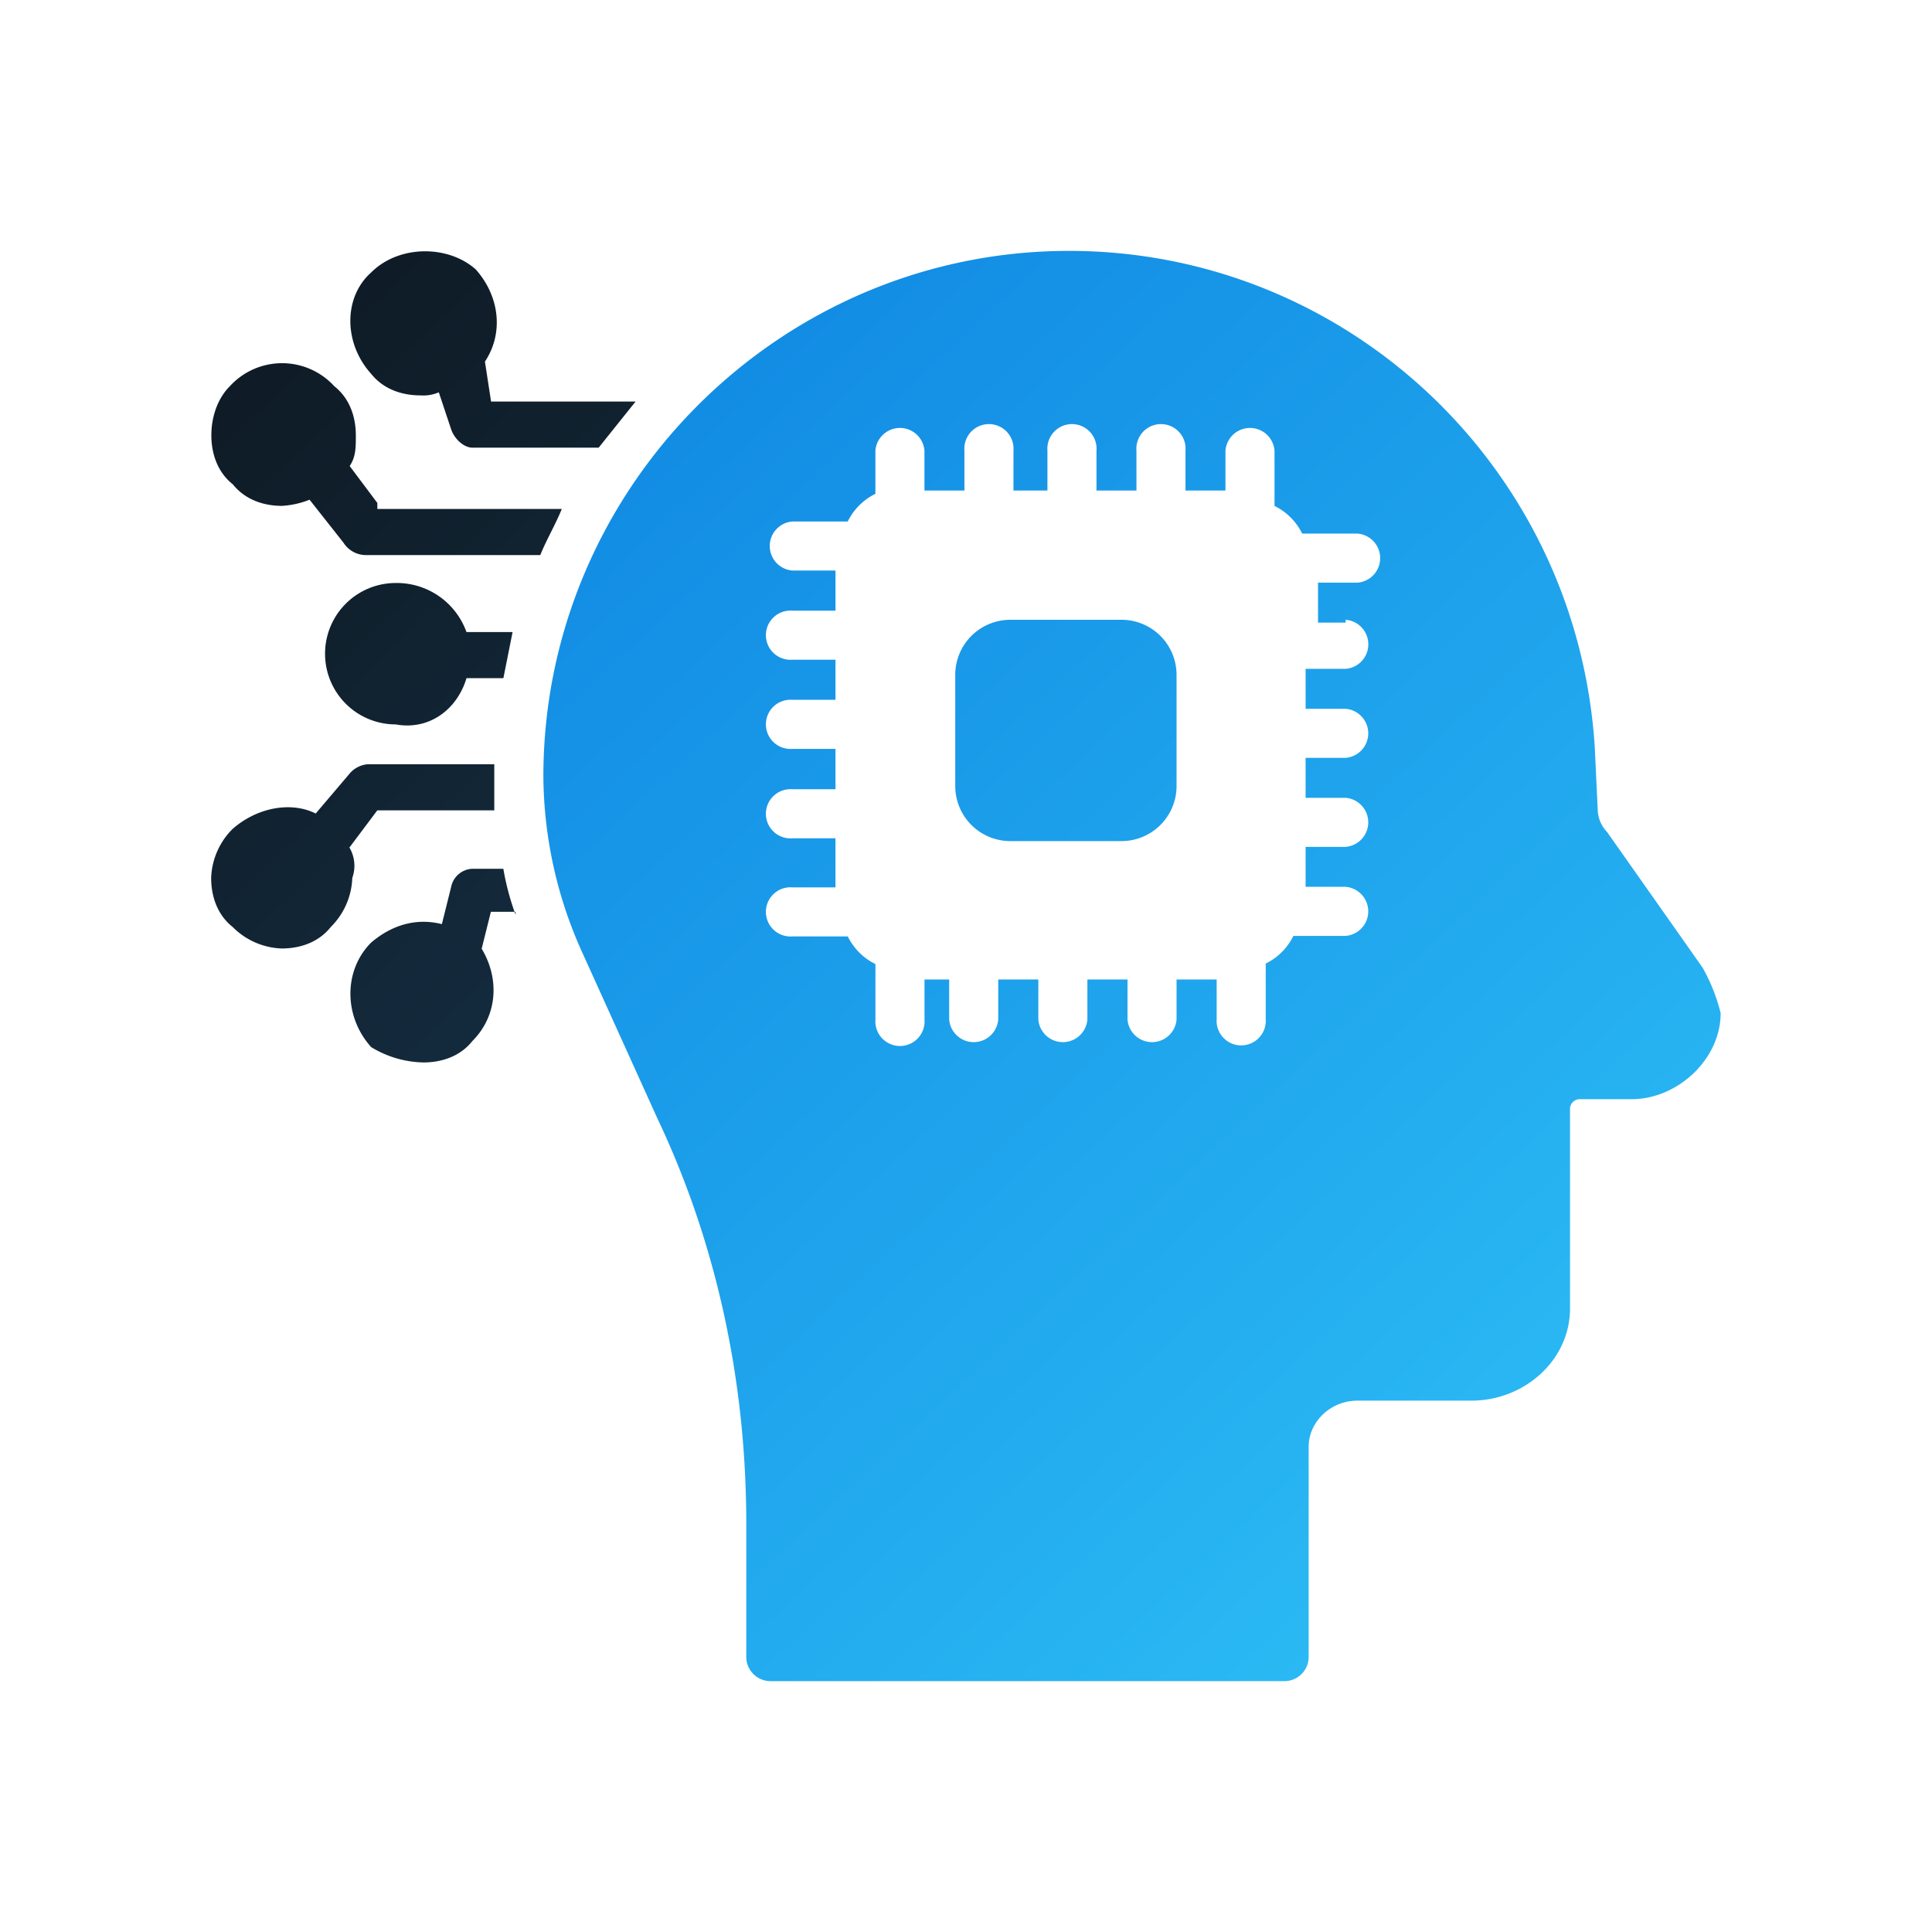
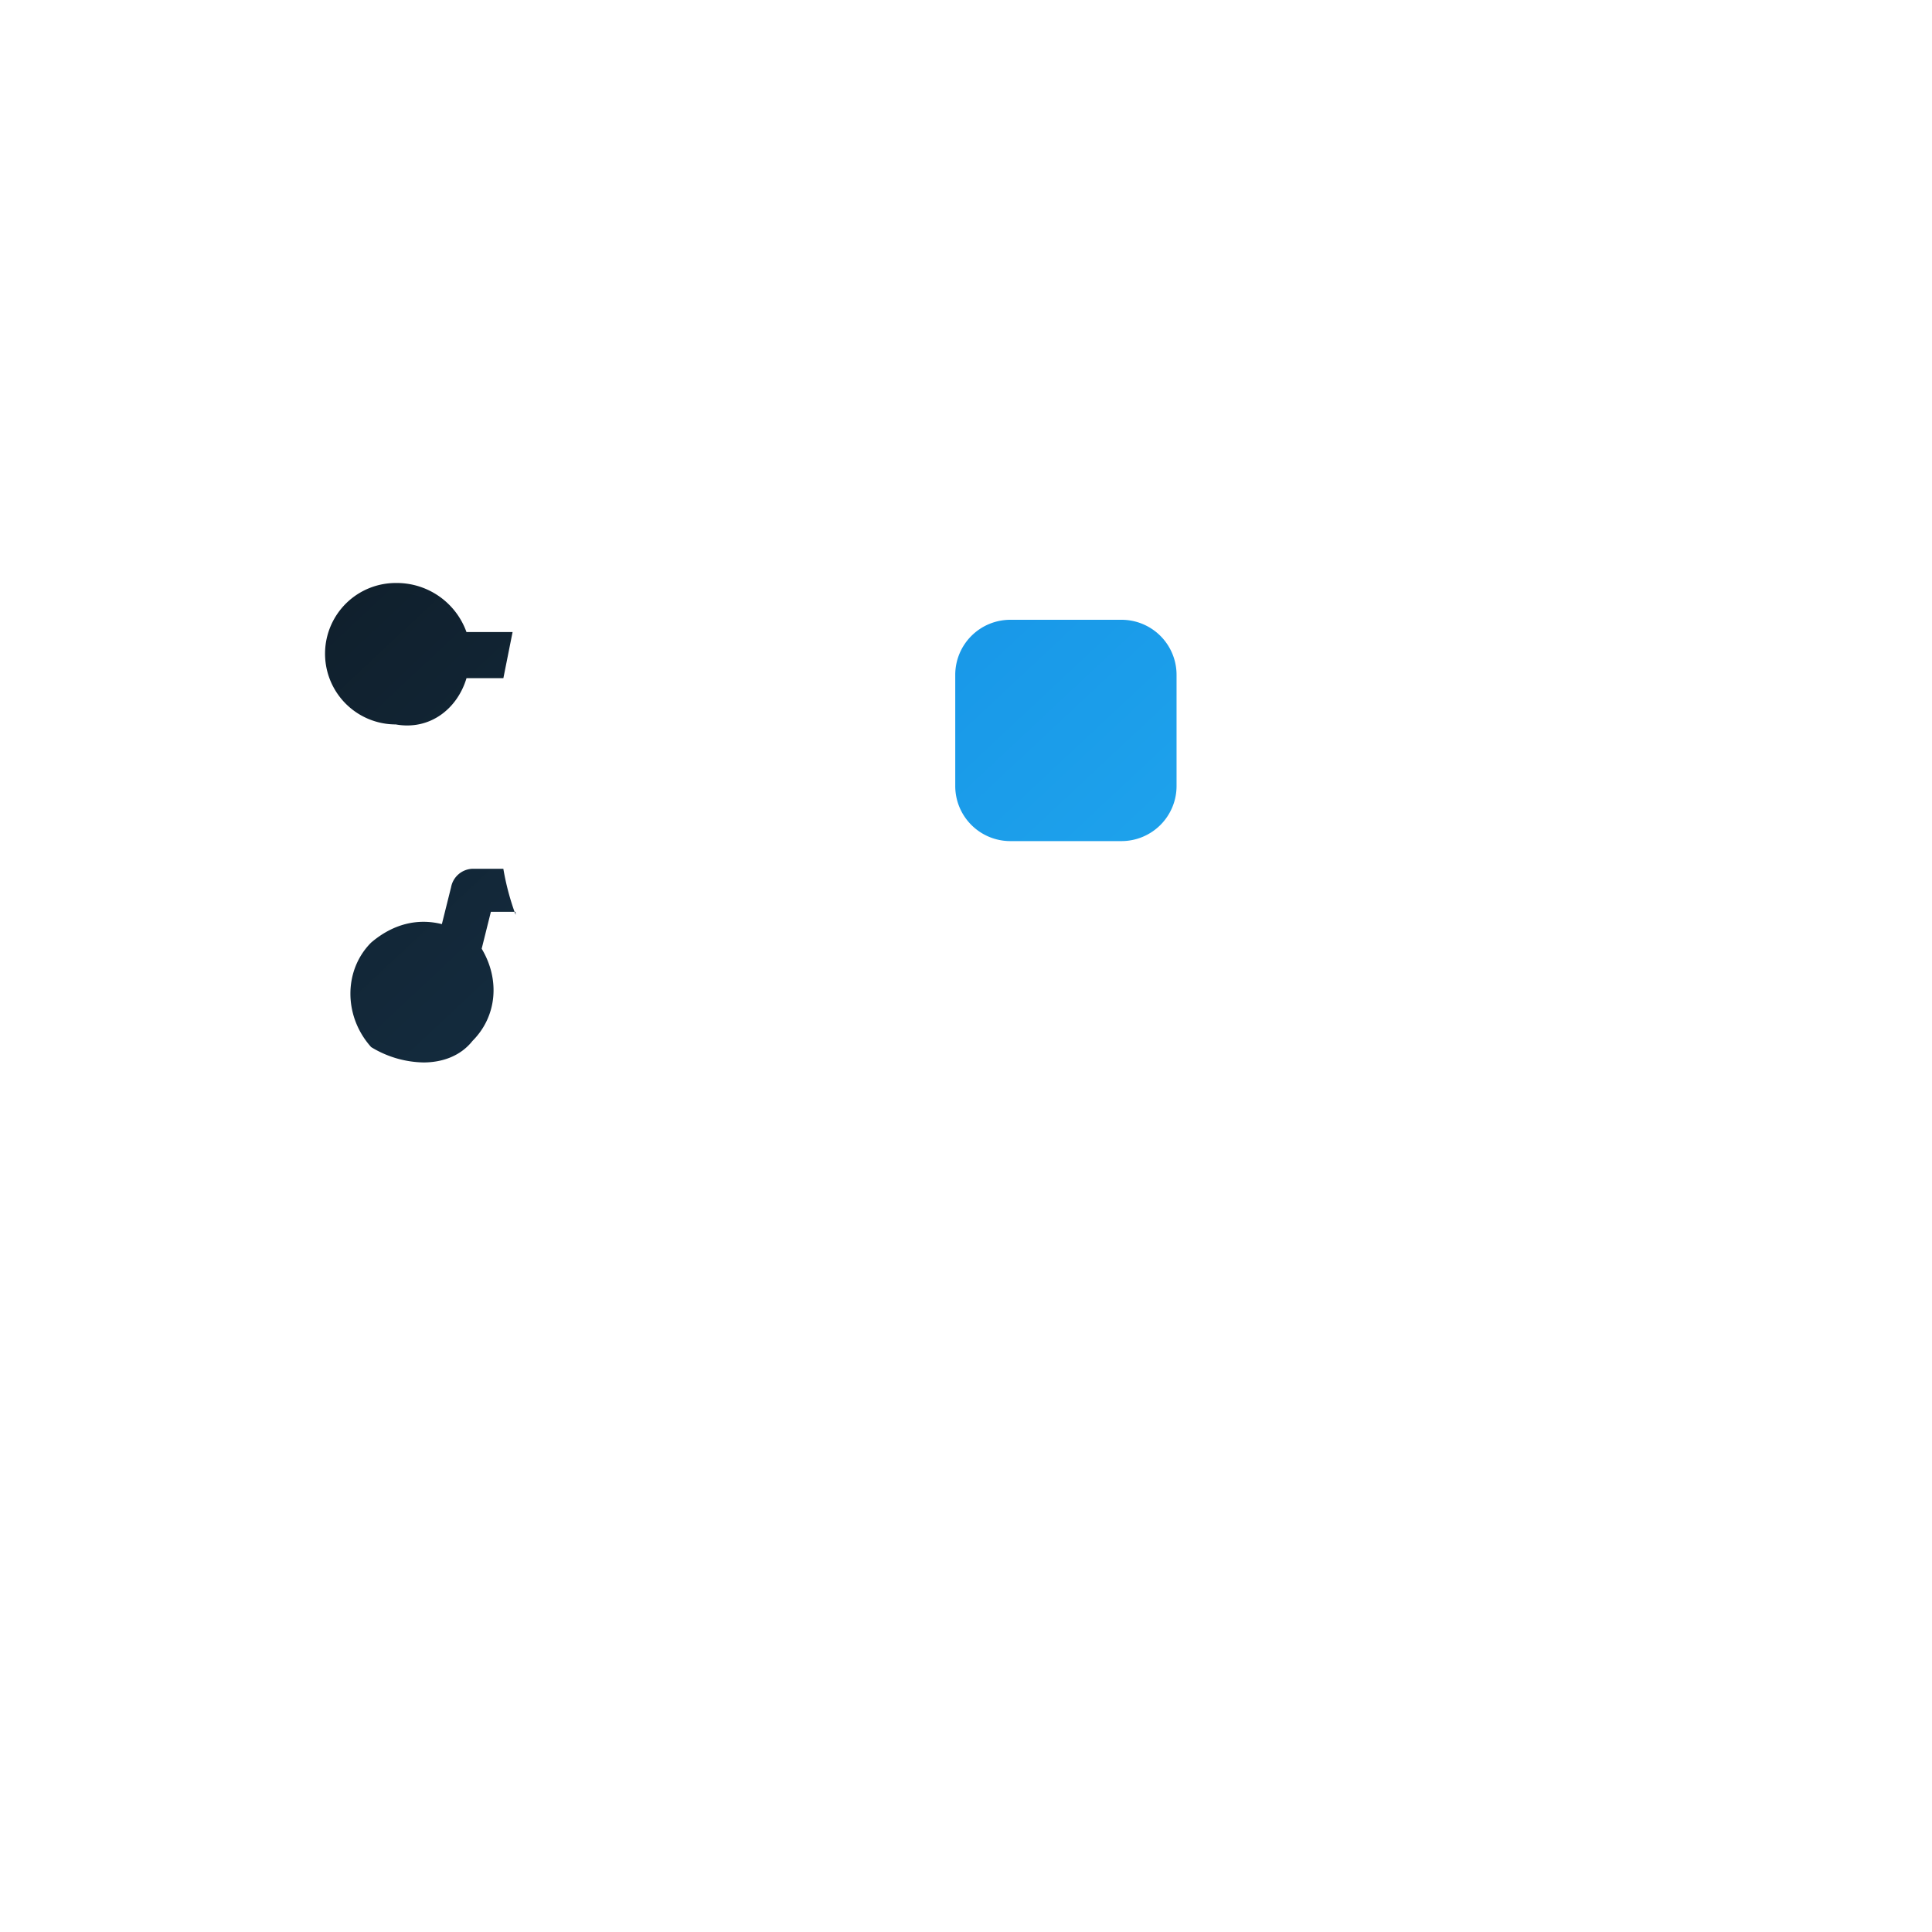
<svg xmlns="http://www.w3.org/2000/svg" xmlns:xlink="http://www.w3.org/1999/xlink" id="Layer_1" data-name="Layer 1" viewBox="0 0 512 512">
  <defs>
    <style>.cls-1{fill:url(#linear-gradient);}.cls-2{fill:url(#linear-gradient-2);}.cls-3{fill:url(#linear-gradient-3);}.cls-4{fill:url(#linear-gradient-4);}.cls-5{fill:url(#linear-gradient-5);}.cls-6{fill:url(#linear-gradient-6);}.cls-7{fill:url(#linear-gradient-7);}</style>
    <linearGradient id="linear-gradient" x1="30.04" y1="459.64" x2="391.22" y2="73.72" gradientTransform="matrix(1, 0, 0, -1, 0, 511)" gradientUnits="userSpaceOnUse">
      <stop offset="0" stop-color="#0e1821" />
      <stop offset="0.23" stop-color="#10202d" />
      <stop offset="0.64" stop-color="#17354d" />
      <stop offset="1" stop-color="#1d4b6d" />
    </linearGradient>
    <linearGradient id="linear-gradient-2" x1="11.93" y1="442.7" x2="373.11" y2="56.77" xlink:href="#linear-gradient" />
    <linearGradient id="linear-gradient-3" x1="-25.23" y1="407.91" x2="335.95" y2="21.99" xlink:href="#linear-gradient" />
    <linearGradient id="linear-gradient-4" x1="-20.87" y1="412" x2="340.31" y2="26.08" xlink:href="#linear-gradient" />
    <linearGradient id="linear-gradient-5" x1="59.48" y1="487.2" x2="420.66" y2="101.28" xlink:href="#linear-gradient" />
    <linearGradient id="linear-gradient-6" x1="93.65" y1="519.18" x2="454.84" y2="133.26" gradientTransform="matrix(1, 0, 0, -1, 0, 511)" gradientUnits="userSpaceOnUse">
      <stop offset="0" stop-color="#0b80e0" />
      <stop offset="0.27" stop-color="#128ce4" />
      <stop offset="0.75" stop-color="#23acef" />
      <stop offset="1" stop-color="#2ebff6" />
    </linearGradient>
    <linearGradient id="linear-gradient-7" x1="52.84" y1="489.72" x2="429.74" y2="87.02" xlink:href="#linear-gradient-6" />
  </defs>
-   <path class="cls-1" d="M100,133.29l-7.33-9.78c1.63-2.44,1.63-4.89,1.63-8.15,0-4.89-1.63-9.78-5.7-13a18.75,18.75,0,0,0-27.7,0c-3.26,3.26-4.89,8.15-4.89,13s1.63,9.78,5.7,13c3.26,4.07,8.15,5.7,13,5.7a23.62,23.62,0,0,0,7.33-1.63l9,11.41a7.07,7.07,0,0,0,5.7,3.26h46.44c1.63-4.07,4.07-8.15,5.7-12.22H100Z" />
  <path class="cls-2" d="M123.62,179.72h9.78l2.44-12.22H123.62a19.63,19.63,0,0,0-18.74-13,18.74,18.74,0,1,0,0,37.48c9,1.62,16.29-4.08,18.74-12.23Z" />
  <path class="cls-3" d="M136.65,242.45a68.26,68.26,0,0,1-3.26-12.22h-8.15a6,6,0,0,0-5.7,4.89l-2.44,9.78c-6.52-1.63-13,0-18.74,4.89-7.33,7.33-7.33,19.55,0,27.7a27.49,27.49,0,0,0,13.85,4.07c4.89,0,9.78-1.63,13-5.7,6.52-6.52,7.33-16.29,2.44-24.44l2.44-9.78h6.52Z" />
-   <path class="cls-4" d="M92.66,224.53l7.33-9.78h31V202.53H97.55A7,7,0,0,0,92.66,205l-9,10.59c-6.52-3.26-15.48-1.63-22,4.07a19.22,19.22,0,0,0-5.7,13c0,4.88,1.63,9.78,5.7,13a19.22,19.22,0,0,0,13,5.7c4.88,0,9.78-1.63,13-5.7a19.22,19.22,0,0,0,5.7-13,9.54,9.54,0,0,0-.8-8.13Z" />
-   <path class="cls-5" d="M111.4,104.78a10.39,10.39,0,0,0,4.89-.81l3.26,9.78c.81,2.44,3.26,4.89,5.7,4.89h33.4l9.78-12.22H130.14l-1.63-10.59c4.89-7.33,4.07-17.11-2.44-24.44-7.33-6.52-20.37-6.52-27.7.81C91,78.72,91,90.94,98.37,99.08,101.62,103.15,106.51,104.78,111.4,104.78Z" />
  <path class="cls-6" d="M297.14,164.25H267.81a14.6,14.6,0,0,0-14.66,14.66v29.33a14.6,14.6,0,0,0,14.66,14.66h29.33a14.6,14.6,0,0,0,14.66-14.66V178.91A14.59,14.59,0,0,0,297.14,164.25Z" />
-   <path class="cls-7" d="M451.11,256.3l-25.25-35.85a8.78,8.78,0,0,1-2.44-5.7l-.81-17.11c-4.9-74.13-66-131.15-139.32-131.15C206.71,66.49,144,129.22,144,205.8a114.61,114.61,0,0,0,10.59,47.25l19.55,43.18c15.48,32.59,23.63,69.25,23.63,107.54V439a6.43,6.43,0,0,0,6.52,6.52h136a6.43,6.43,0,0,0,6.52-6.52v-55.6c0-6.52,5.7-12.22,13-12.22H390c13.85,0,26.07-10.59,26.07-24.44v-53a2.6,2.6,0,0,1,2.44-2.44h13.85c12.22,0,23.63-10.59,23.63-22.81a47.27,47.27,0,0,0-4.89-12.23Zm-94.5-92.05a6.52,6.52,0,0,1,0,13H346v10.59h10.59a6.52,6.52,0,0,1,0,13H346v10.59h10.59a6.52,6.52,0,0,1,0,13H346v10.59h10.59a6.52,6.52,0,0,1,0,13H342.76a16,16,0,0,1-7.33,7.33v14.66a6.52,6.52,0,1,1-13,0V259.58H311.8v10.59a6.52,6.52,0,0,1-13,0V259.58H288.17v10.59a6.52,6.52,0,0,1-13,0V259.58H264.54v10.59a6.52,6.52,0,0,1-13,0V259.58H245v10.59a6.52,6.52,0,1,1-13,0V255.49a16,16,0,0,1-7.33-7.33H210a6.52,6.52,0,1,1,0-13h11.41v-13H210a6.52,6.52,0,1,1,0-13h11.41V198.46H210a6.52,6.52,0,1,1,0-13h11.41V174.83H210a6.52,6.52,0,1,1,0-13h11.41V151.2H210a6.52,6.52,0,0,1,0-13h14.66a16,16,0,0,1,7.33-7.33V119.42a6.52,6.52,0,0,1,13,0V130h10.59V119.42a6.52,6.52,0,1,1,13,0V130h9V119.42a6.52,6.52,0,1,1,13,0V130h10.59V119.42a6.52,6.52,0,1,1,13,0V130h10.59V119.42a6.52,6.52,0,0,1,13,0v14.66a16,16,0,0,1,7.33,7.33h14.66a6.52,6.52,0,0,1,0,13H349.29V165h7.33Z" />
</svg>